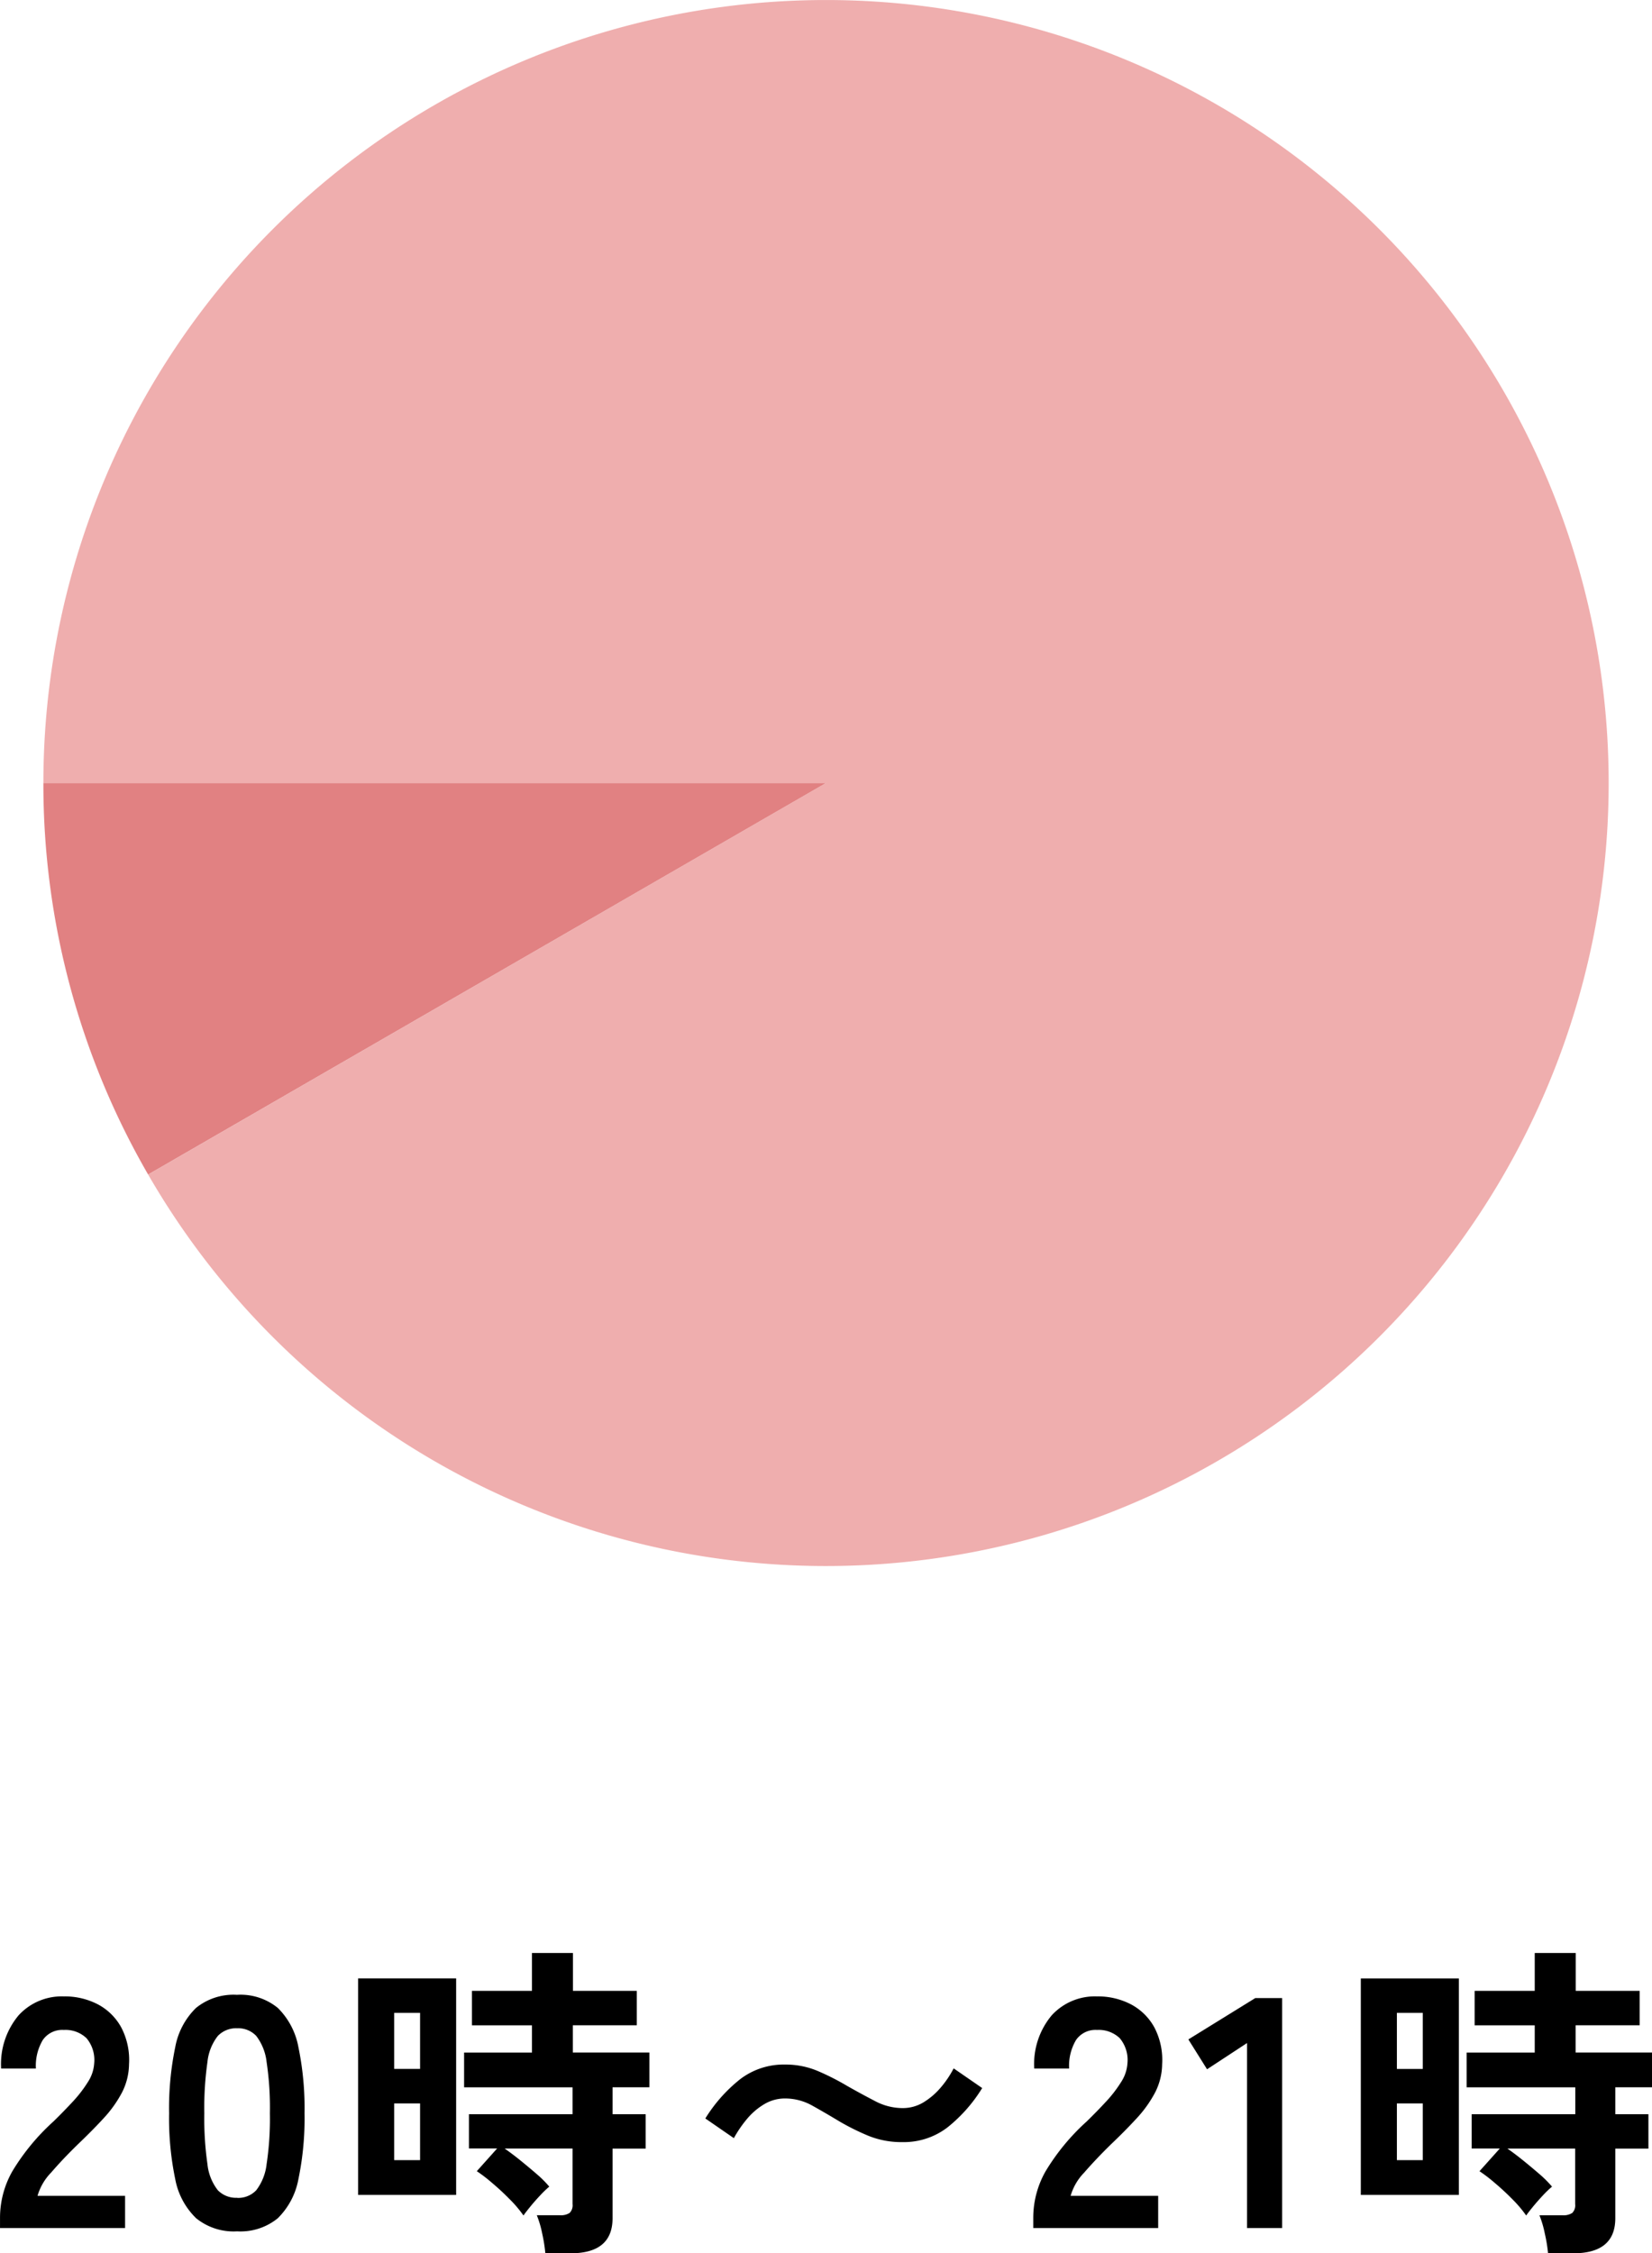
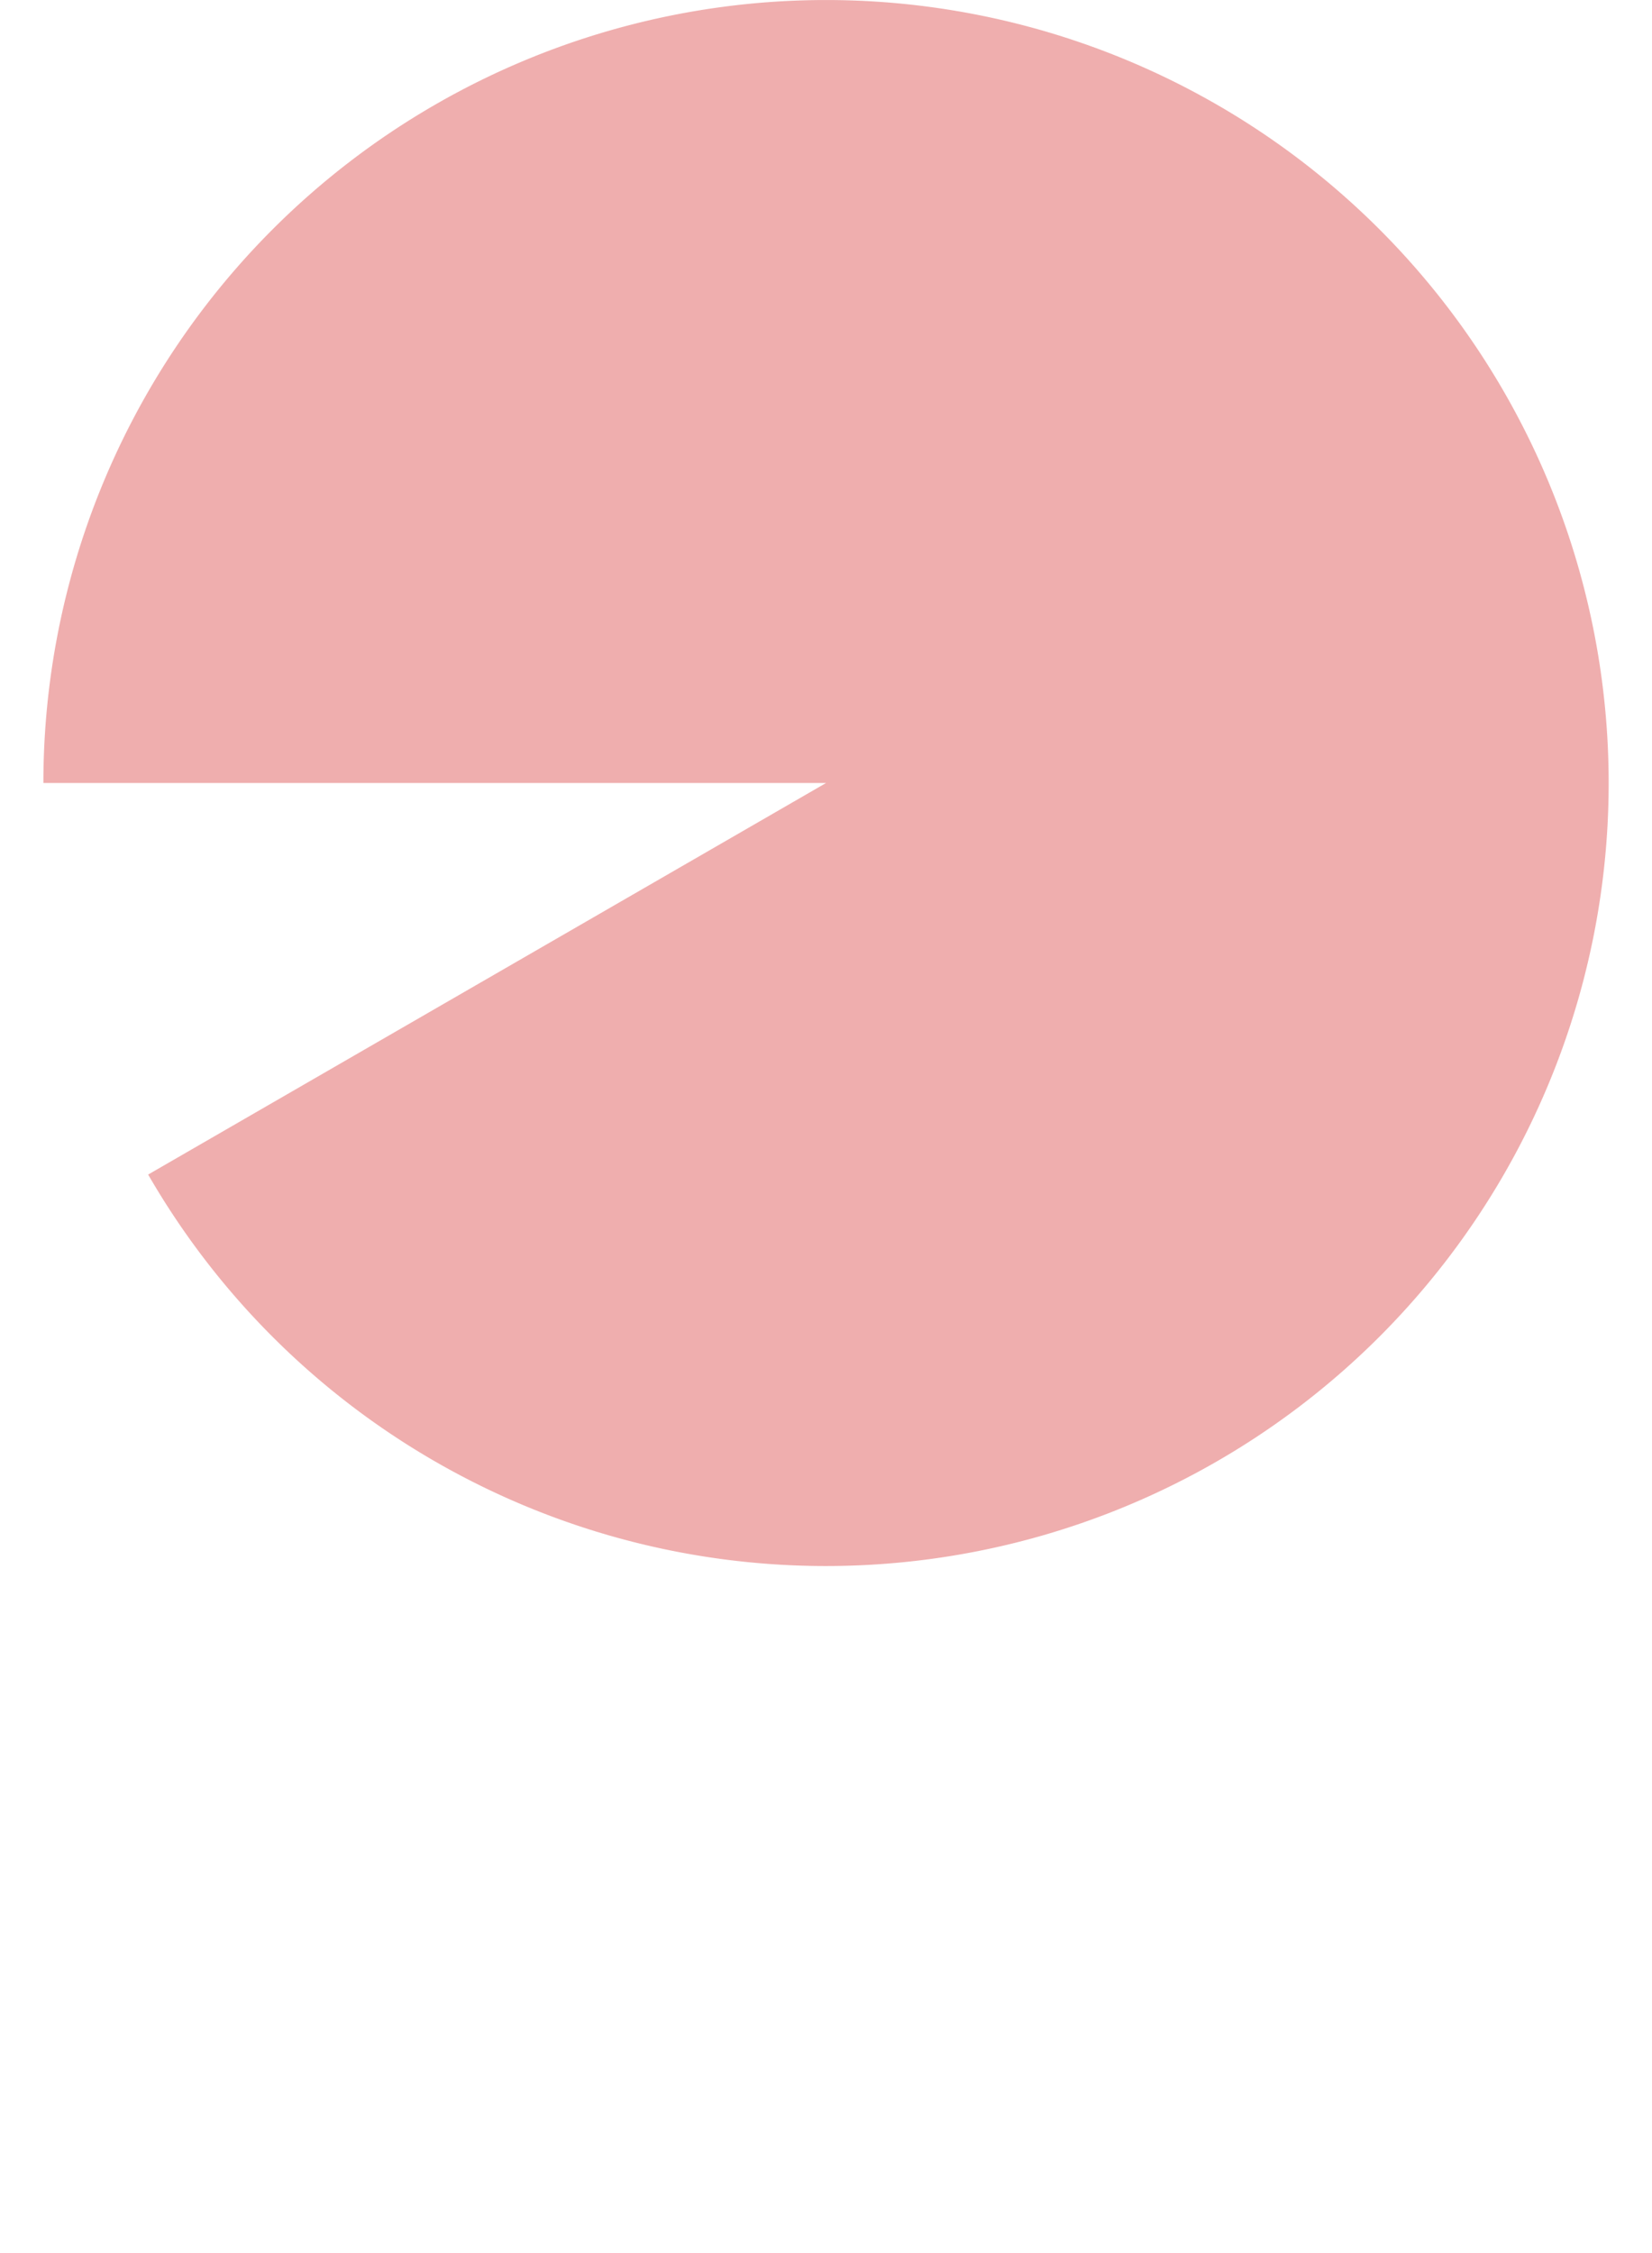
<svg xmlns="http://www.w3.org/2000/svg" width="65.494" height="89.294" viewBox="0 0 65.494 89.294">
  <g id="グループ_2355" data-name="グループ 2355" transform="translate(-8360.155 -5098.707)">
-     <path id="パス_2689" data-name="パス 2689" d="M-32.844,0V-.429a3.724,3.724,0,0,1,.488-1.82,8.719,8.719,0,0,1,1.631-1.976q.4-.39.767-.786a5.072,5.072,0,0,0,.6-.78,1.527,1.527,0,0,0,.247-.735,1.342,1.342,0,0,0-.306-1,1.208,1.208,0,0,0-.9-.325.936.936,0,0,0-.832.4,2,2,0,0,0-.273,1.131h-1.378a3.008,3.008,0,0,1,.689-2.106,2.317,2.317,0,0,1,1.794-.754,2.84,2.84,0,0,1,1.346.312,2.264,2.264,0,0,1,.929.91,2.773,2.773,0,0,1,.312,1.469,2.514,2.514,0,0,1-.286,1.131,4.767,4.767,0,0,1-.722,1.008q-.448.488-1.021,1.033-.6.585-1.059,1.118a2.192,2.192,0,0,0-.539.923h3.471V0Zm9.4.13A2.361,2.361,0,0,1-25.07-.39,2.893,2.893,0,0,1-25.9-1.95a11.792,11.792,0,0,1-.241-2.6A11.883,11.883,0,0,1-25.9-7.157a2.9,2.9,0,0,1,.826-1.566,2.361,2.361,0,0,1,1.625-.52,2.336,2.336,0,0,1,1.618.52,2.922,2.922,0,0,1,.819,1.566,11.883,11.883,0,0,1,.24,2.607,11.792,11.792,0,0,1-.24,2.6,2.917,2.917,0,0,1-.819,1.56A2.336,2.336,0,0,1-23.445.13Zm0-1.326a.98.98,0,0,0,.76-.305,2.087,2.087,0,0,0,.409-1.034,12.1,12.1,0,0,0,.13-2.015,12.2,12.2,0,0,0-.13-2.028,2.087,2.087,0,0,0-.409-1.033.98.98,0,0,0-.76-.306,1,1,0,0,0-.767.306,2.01,2.01,0,0,0-.41,1.033,12.829,12.829,0,0,0-.124,2.028,12.721,12.721,0,0,0,.124,2.015,2.01,2.01,0,0,0,.41,1.034A1,1,0,0,0-23.445-1.2ZM-11.225,1a6.158,6.158,0,0,0-.124-.78,4.064,4.064,0,0,0-.214-.728h.91a.645.645,0,0,0,.39-.091.426.426,0,0,0,.117-.351v-2.2h-2.691q.3.208.637.481t.644.539a4.284,4.284,0,0,1,.487.488,4.05,4.05,0,0,0-.357.344q-.215.228-.4.455t-.266.345a4.747,4.747,0,0,0-.533-.631q-.338-.345-.7-.65a6.151,6.151,0,0,0-.617-.475l.806-.9h-1.118V-4.511h4.108V-5.577h-4.3V-6.955h2.691V-8.034h-2.379V-9.4h2.379v-1.5h1.625v1.5H-7.6v1.365h-2.535v1.079H-7.1v1.378H-8.56v1.066h1.313v1.365H-8.56V-.39Q-8.56,1-10.224,1Zm-7.423-2.314v-8.58h3.887v8.58Zm1.43-1.378h1.027V-4.94h-1.027Zm0-3.614h1.027V-8.528h-1.027Zm20.15,2.9A3.482,3.482,0,0,1,1.573-3.66,9.589,9.589,0,0,1,.436-4.225q-.559-.338-1.073-.624a2.2,2.2,0,0,0-1.085-.286,1.59,1.59,0,0,0-.826.227,2.648,2.648,0,0,0-.683.585,4.723,4.723,0,0,0-.52.76l-1.131-.78A6.013,6.013,0,0,1-3.5-5.9a2.841,2.841,0,0,1,1.781-.579,3.271,3.271,0,0,1,1.306.26,9.872,9.872,0,0,1,1.151.585q.572.325,1.105.6a2.325,2.325,0,0,0,1.092.28,1.58,1.58,0,0,0,.832-.228,2.8,2.8,0,0,0,.682-.585,3.975,3.975,0,0,0,.514-.761l1.131.78A6.013,6.013,0,0,1,4.713-3.985,2.841,2.841,0,0,1,2.932-3.406ZM8.119,0V-.429a3.724,3.724,0,0,1,.488-1.82,8.719,8.719,0,0,1,1.631-1.976q.4-.39.767-.786a5.072,5.072,0,0,0,.6-.78,1.527,1.527,0,0,0,.247-.735,1.342,1.342,0,0,0-.306-1,1.208,1.208,0,0,0-.9-.325.936.936,0,0,0-.832.4,2,2,0,0,0-.273,1.131H8.158a3.008,3.008,0,0,1,.689-2.106,2.317,2.317,0,0,1,1.794-.754,2.84,2.84,0,0,1,1.346.312,2.264,2.264,0,0,1,.929.91,2.773,2.773,0,0,1,.312,1.469,2.514,2.514,0,0,1-.286,1.131,4.767,4.767,0,0,1-.722,1.008q-.448.488-1.021,1.033Q10.6-2.73,10.14-2.2a2.192,2.192,0,0,0-.54.923h3.471V0Zm8.476,0V-7.332l-1.586,1.04-.741-1.183L16.92-9.113h1.066V0ZM28.528,1A6.158,6.158,0,0,0,28.4.221a4.064,4.064,0,0,0-.214-.728h.91a.645.645,0,0,0,.39-.091.426.426,0,0,0,.117-.351v-2.2H26.917q.3.208.637.481t.644.539a4.284,4.284,0,0,1,.487.488,4.05,4.05,0,0,0-.358.344q-.214.228-.4.455t-.266.345a4.747,4.747,0,0,0-.533-.631q-.338-.345-.7-.65a6.151,6.151,0,0,0-.618-.475l.806-.9H25.5V-4.511h4.108V-5.577H25.3V-6.955H28V-8.034H25.617V-9.4H28v-1.5h1.625v1.5h2.535v1.365H29.621v1.079h3.029v1.378H31.194v1.066h1.313v1.365H31.194V-.39Q31.194,1,29.529,1ZM21.105-1.313v-8.58h3.887v8.58Zm1.43-1.378h1.027V-4.94H22.535Zm0-3.614h1.027V-8.528H22.535Z" transform="translate(8393 5187)" />
    <g id="グループ_2131" data-name="グループ 2131" transform="translate(8361.875 5098.707)">
      <path id="パス_1195" data-name="パス 1195" d="M-2923.852-1835.5a31.028,31.028,0,0,0-31.028,31.028h31.028l-26.871,15.514h-.005a31.015,31.015,0,0,0,26.877,15.515,31.028,31.028,0,0,0,31.027-31.027A31.027,31.027,0,0,0-2923.852-1835.5Z" transform="translate(2954.88 1835.501)" fill="#efaeae" />
-       <path id="パス_1196" data-name="パス 1196" d="M-2923.852-1728.592h-31.028a30.886,30.886,0,0,0,4.151,15.513h.005Z" transform="translate(2954.88 1759.62)" fill="#e18182" />
    </g>
  </g>
</svg>